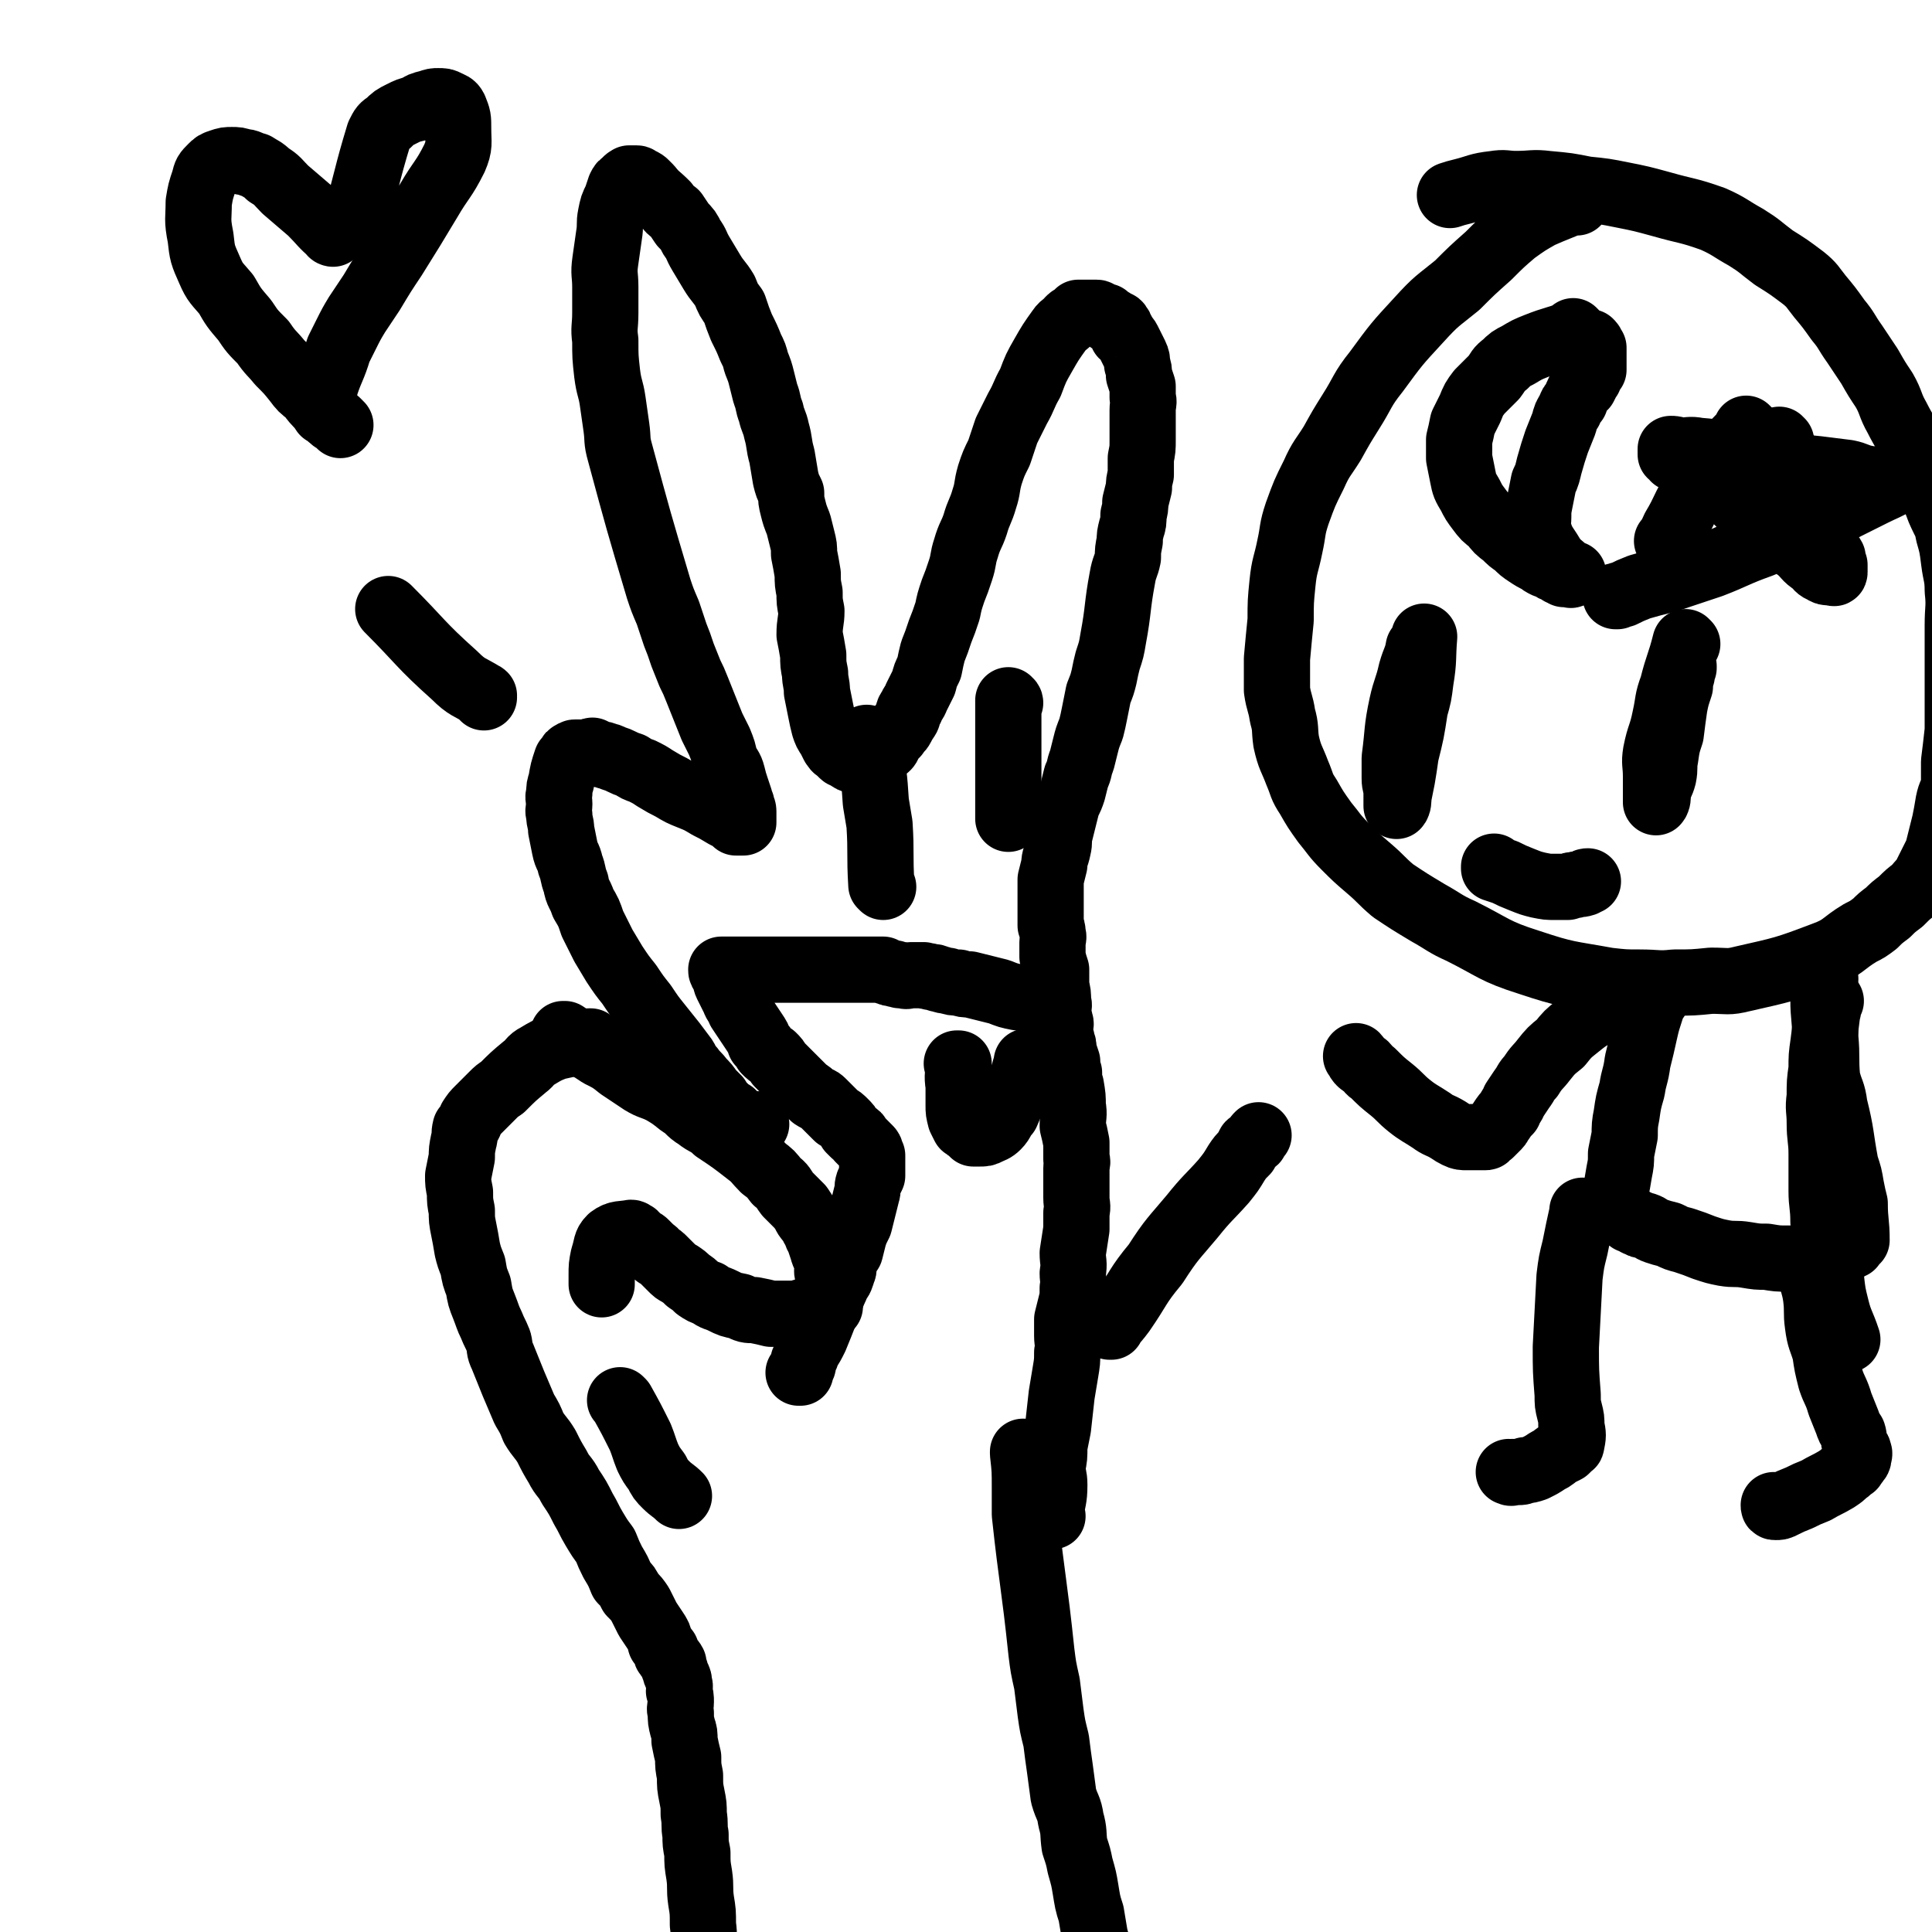
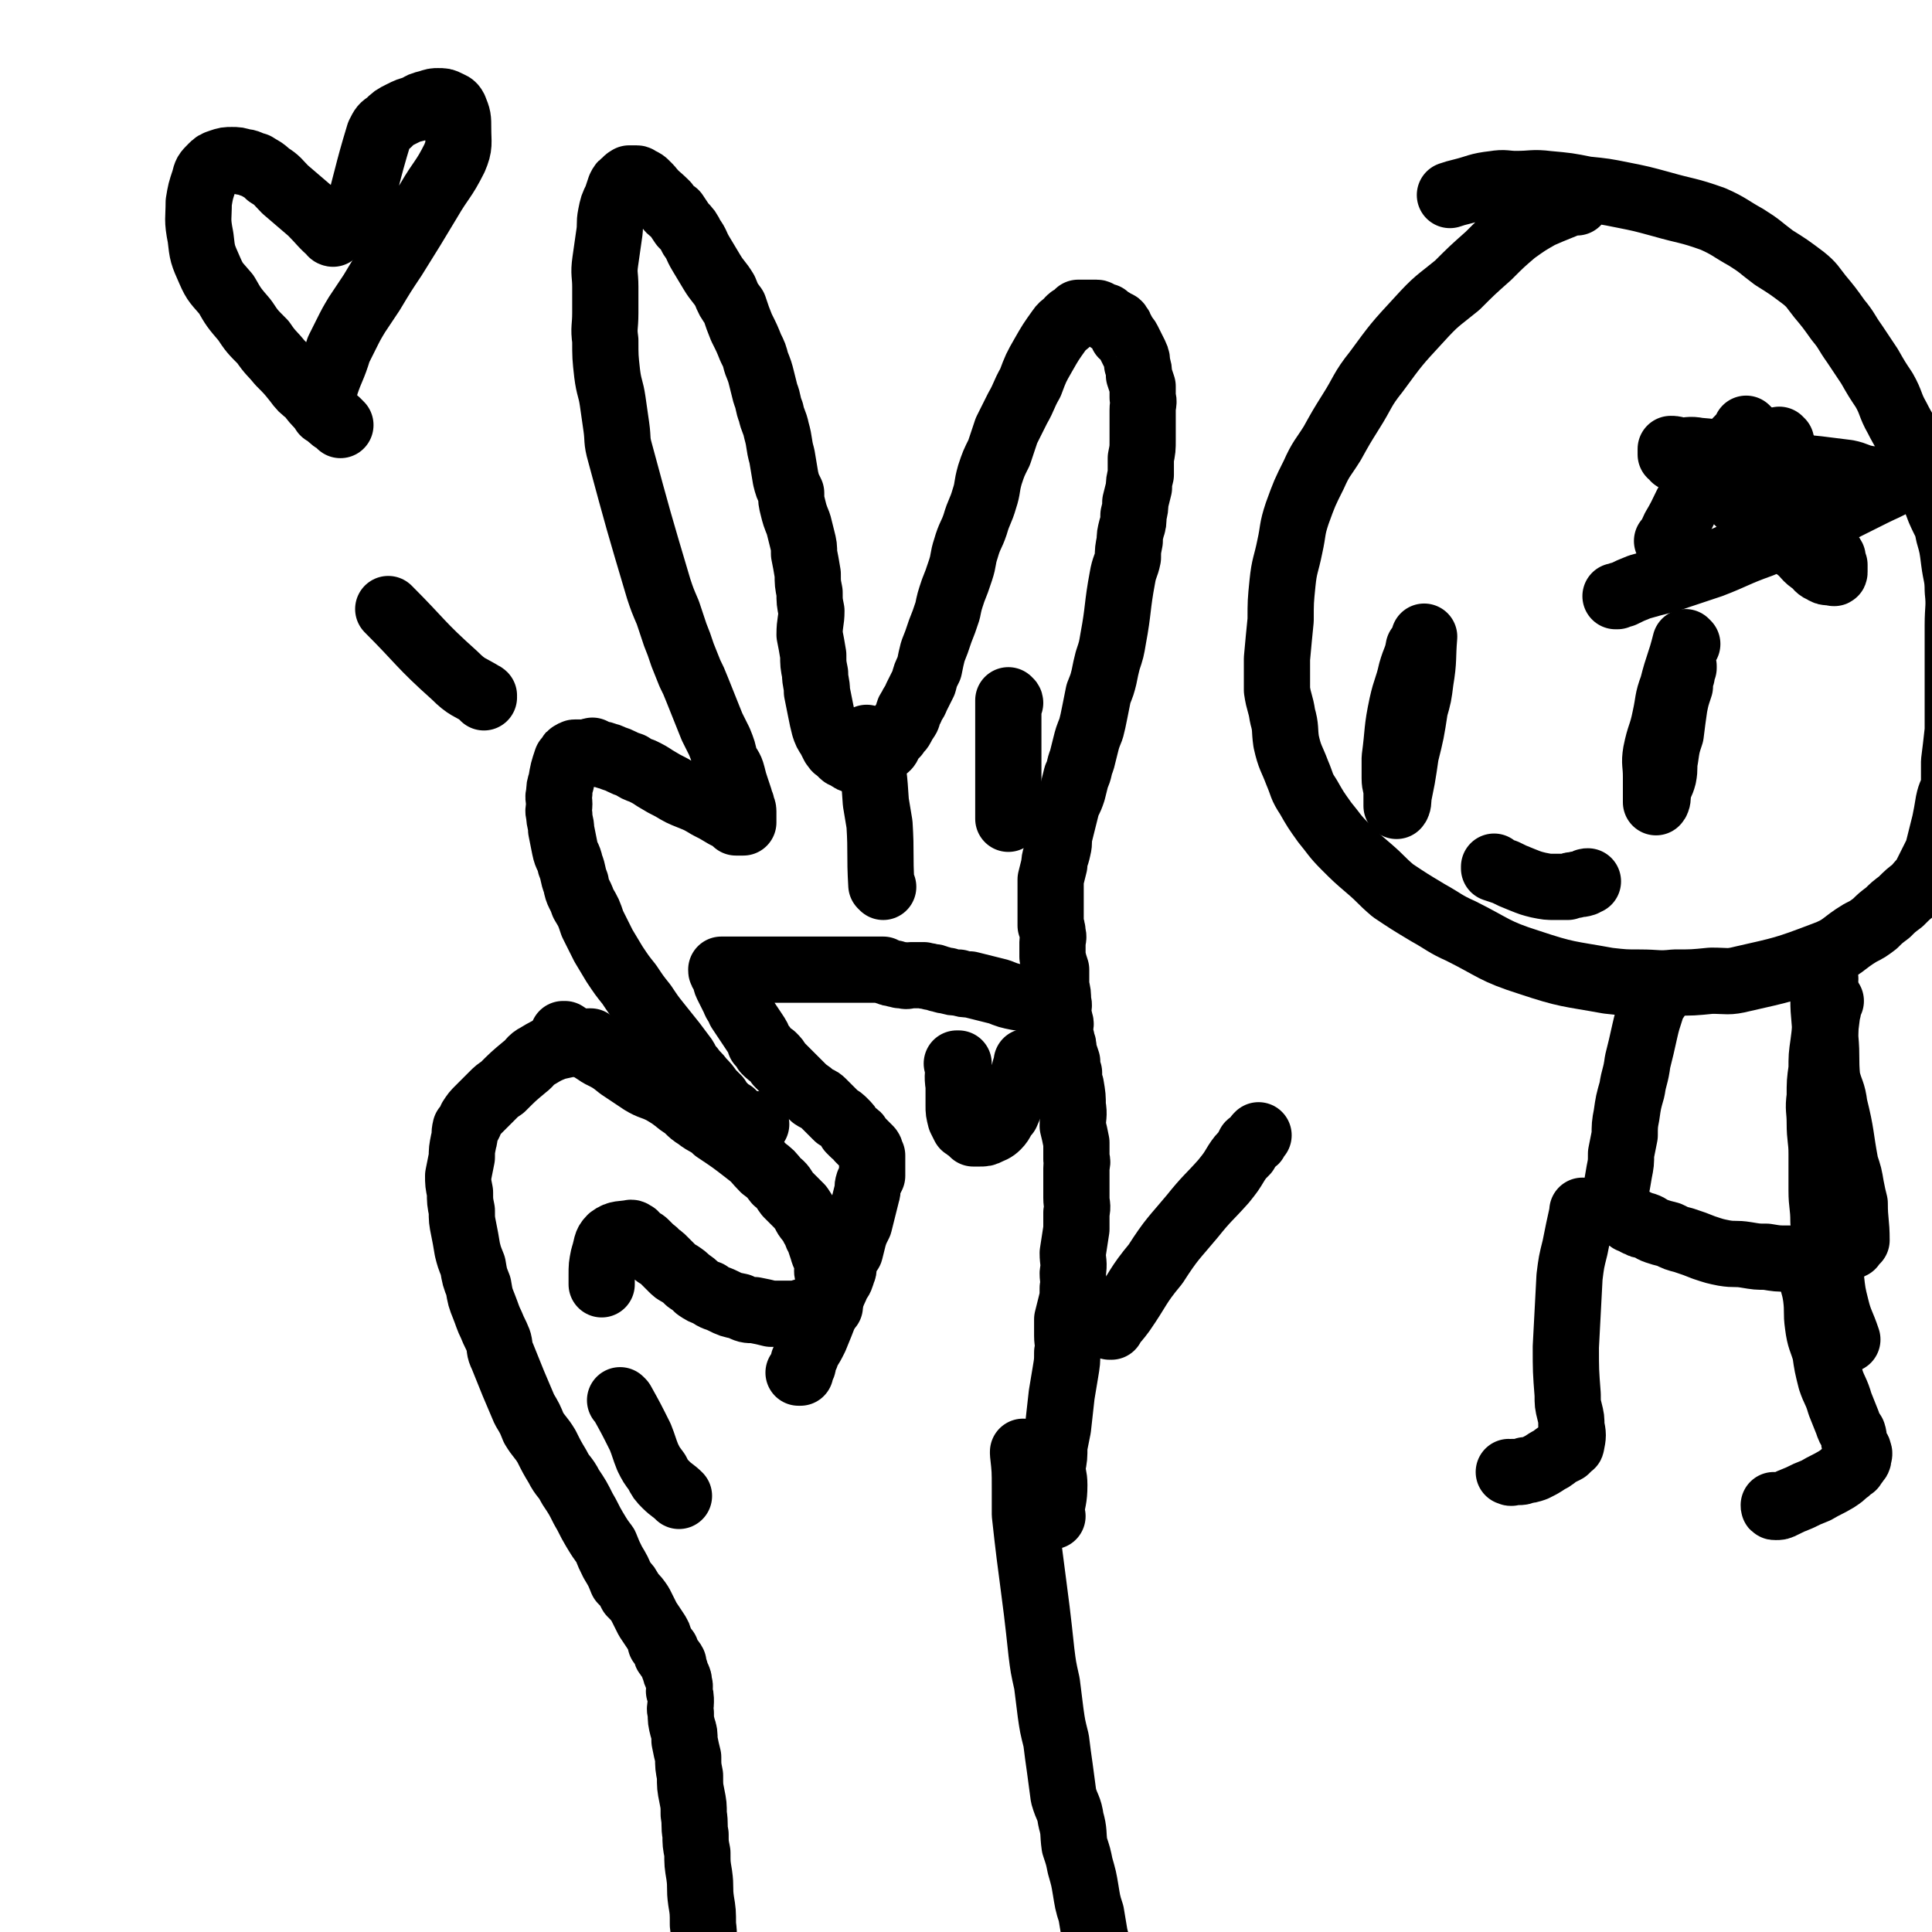
<svg xmlns="http://www.w3.org/2000/svg" viewBox="0 0 1050 1050" version="1.1">
  <g fill="none" stroke="#000000" stroke-width="36" stroke-linecap="round" stroke-linejoin="round">
    <path d="M557,790c0,0 -1,-1 -1,-1 0,0 0,0 0,1 1,9 1,9 1,19 0,7 0,7 0,14 4,37 5,37 9,75 1,8 1,8 3,17 1,8 1,8 2,16 1,7 1,7 3,15 1,8 1,8 2,15 1,7 1,8 2,15 2,7 3,6 4,13 2,7 1,7 2,14 2,6 2,6 3,11 2,7 2,7 3,13 1,6 1,7 3,13 1,6 1,6 2,12 1,4 1,4 3,8 1,4 0,4 1,8 1,3 1,3 1,6 1,3 1,3 2,5 0,2 0,2 1,4 0,1 1,1 1,3 0,0 0,1 0,1 1,1 0,1 0,2 " />
    <path d="M572,824c0,0 -1,-1 -1,-1 0,0 0,0 0,0 0,0 0,0 0,0 1,-8 2,-8 2,-16 0,-5 -1,-5 -1,-10 1,-5 1,-5 1,-11 1,-5 1,-5 2,-10 1,-9 1,-9 2,-18 1,-6 1,-6 2,-12 1,-6 1,-6 1,-11 1,-5 0,-5 0,-9 0,-4 0,-4 0,-9 1,-4 1,-4 2,-8 1,-4 1,-4 1,-9 1,-4 0,-4 0,-8 1,-6 0,-6 0,-11 1,-7 1,-6 2,-13 0,-4 0,-4 0,-9 1,-4 0,-4 0,-8 0,-5 0,-5 0,-9 0,-3 0,-3 0,-7 0,-3 1,-3 0,-5 0,-5 0,-5 0,-9 -1,-5 -1,-5 -2,-9 0,-5 1,-6 0,-11 0,-5 0,-5 -1,-11 -1,-3 -1,-3 -1,-7 -1,-3 -1,-3 -1,-6 -1,-3 -1,-3 -2,-6 0,-3 0,-3 -1,-5 0,-2 0,-2 -1,-3 0,-2 0,-2 0,-4 0,-2 1,-2 0,-4 0,-2 -1,-2 -1,-4 0,-4 1,-4 0,-7 0,-4 0,-4 -1,-8 0,-5 0,-5 0,-9 -1,-3 -1,-3 -2,-7 0,-4 0,-4 0,-8 0,-2 1,-2 0,-5 0,-2 0,-2 -1,-4 0,-2 0,-2 0,-4 0,-3 0,-3 0,-5 0,-3 0,-3 0,-5 0,-3 0,-3 0,-5 0,-3 0,-3 0,-6 1,-4 1,-4 2,-8 0,-4 1,-4 2,-9 1,-4 0,-4 1,-8 1,-4 1,-4 2,-8 1,-4 1,-4 2,-8 2,-4 2,-4 3,-7 1,-4 1,-4 2,-8 2,-4 1,-4 3,-9 1,-4 1,-4 2,-8 1,-4 1,-4 3,-9 1,-4 1,-4 2,-9 1,-5 1,-5 2,-10 2,-5 2,-5 3,-9 1,-5 1,-5 2,-9 2,-6 2,-6 3,-12 3,-16 2,-17 5,-33 1,-6 2,-6 3,-11 0,-4 0,-4 1,-9 0,-3 0,-3 1,-7 1,-3 1,-3 1,-7 1,-4 1,-4 1,-7 1,-4 1,-4 2,-8 0,-3 0,-3 1,-7 0,-4 0,-5 0,-9 1,-5 1,-5 1,-10 0,-4 0,-4 0,-9 0,-3 0,-3 0,-7 0,-4 1,-4 0,-7 0,-3 0,-3 0,-6 -1,-3 -1,-3 -2,-6 0,-3 0,-3 -1,-6 0,-2 0,-3 -1,-5 -1,-2 -1,-2 -2,-4 -1,-2 -1,-2 -2,-4 -1,-2 -2,-2 -3,-3 0,-2 0,-2 -1,-3 0,-1 0,-1 -1,-2 0,-1 -1,-1 -1,-1 -1,0 -1,-1 -2,-1 -1,-1 -1,-1 -2,-1 -1,-1 -1,-1 -2,-2 -2,0 -2,0 -3,-1 -1,0 -1,-1 -2,-1 -1,0 -1,0 -3,0 -1,0 -1,0 -2,0 -1,0 -1,0 -3,0 -1,0 -1,0 -2,0 -1,1 -1,1 -2,2 -2,1 -2,1 -3,2 -2,3 -3,2 -5,5 -5,7 -5,7 -9,14 -4,7 -4,7 -7,15 -4,7 -3,7 -7,14 -3,6 -3,6 -6,12 -2,6 -2,6 -4,12 -3,6 -3,6 -5,12 -2,7 -1,7 -3,13 -2,7 -3,7 -5,14 -2,6 -3,6 -5,13 -2,6 -1,6 -3,12 -2,6 -2,6 -4,11 -2,6 -2,6 -3,11 -2,6 -2,6 -4,11 -2,6 -2,6 -4,11 -1,4 -1,4 -2,9 -2,4 -2,4 -3,8 -2,4 -2,4 -4,8 -1,3 -2,3 -3,6 -2,2 -1,3 -2,5 -2,3 -2,3 -3,5 -1,2 -2,2 -3,4 -2,2 -2,2 -3,3 -1,2 -1,3 -2,4 -1,1 -2,1 -3,2 -1,1 -1,1 -2,2 -4,1 -4,2 -7,3 -1,0 -1,0 -1,0 -1,0 -1,0 -1,0 -1,0 -1,0 -2,0 -1,0 -1,0 -2,0 -1,0 -1,0 -2,-1 -1,0 0,0 -1,-1 -1,-1 -2,0 -3,-1 0,-1 0,-1 -1,-1 -1,-1 -1,-1 -2,-2 -1,0 -1,-1 -2,-2 -1,-2 -1,-2 -2,-4 -2,-3 -2,-3 -3,-6 -1,-4 -1,-4 -2,-9 -1,-5 -1,-5 -2,-10 0,-5 -1,-5 -1,-10 -1,-5 -1,-5 -1,-10 -1,-6 -1,-6 -2,-11 0,-7 1,-7 1,-13 -1,-5 -1,-5 -1,-10 -1,-5 -1,-5 -1,-10 -1,-6 -1,-6 -2,-11 0,-4 0,-4 -1,-8 -1,-4 -1,-4 -2,-8 -2,-5 -2,-5 -3,-9 -1,-4 -1,-4 -1,-8 -2,-4 -2,-4 -3,-8 -1,-6 -1,-6 -2,-12 -2,-7 -1,-7 -3,-14 -1,-5 -2,-5 -3,-10 -2,-5 -1,-5 -3,-10 -1,-4 -1,-4 -2,-8 -1,-4 -1,-4 -3,-9 -1,-4 -1,-4 -3,-8 -2,-5 -2,-5 -5,-11 -2,-5 -2,-5 -4,-11 -3,-4 -3,-4 -5,-9 -3,-5 -4,-5 -7,-10 -3,-5 -3,-5 -6,-10 -3,-5 -2,-5 -5,-9 -2,-4 -2,-4 -5,-7 -2,-3 -2,-3 -4,-6 -3,-2 -3,-2 -5,-5 -5,-5 -5,-4 -9,-9 -1,-1 -1,-1 -2,-2 -1,-1 -1,-1 -3,-2 -1,0 -1,-1 -2,-1 -1,0 -1,0 -3,0 0,0 0,0 -1,0 -1,1 -1,0 -2,2 -2,1 -2,1 -3,3 -1,3 -1,3 -2,6 -2,4 -2,4 -3,9 -1,5 0,5 -1,11 -1,7 -1,7 -2,14 -1,7 0,7 0,14 0,7 0,7 0,14 0,8 -1,8 0,15 0,9 0,9 1,18 1,8 2,8 3,15 1,7 1,7 2,14 1,7 0,7 2,14 10,37 10,37 21,74 2,6 2,6 5,13 2,6 2,6 4,12 2,5 2,5 4,11 2,5 2,5 4,10 2,4 2,4 4,9 2,5 2,5 4,10 2,5 2,5 4,10 2,4 2,4 4,8 2,5 2,5 3,10 2,4 3,4 4,8 1,4 1,4 2,7 1,3 1,3 2,6 0,2 0,1 1,3 0,2 1,2 1,4 0,1 0,1 0,1 0,1 0,1 0,2 0,0 0,0 0,1 0,0 0,0 0,1 0,1 0,1 0,1 -1,0 -1,0 -1,0 -1,0 -1,0 -2,0 0,0 0,0 -1,0 -1,-1 -1,-1 -2,-2 -2,-1 -2,-1 -4,-2 -5,-3 -5,-3 -9,-5 -5,-3 -5,-3 -10,-5 -5,-2 -5,-2 -10,-5 -4,-2 -4,-2 -9,-5 -3,-2 -3,-2 -7,-4 -3,-1 -3,-1 -6,-3 -3,-1 -3,-1 -5,-2 -2,-1 -2,-1 -5,-2 -2,-1 -2,-1 -3,-1 -2,-1 -2,-1 -4,-1 -2,-1 -2,-1 -4,-2 -1,0 -1,1 -2,1 -1,0 -1,0 -2,0 -1,0 -1,0 -3,0 0,0 0,0 -1,0 0,0 0,0 -1,0 -1,0 -1,0 -2,1 -1,0 -1,0 -1,1 -1,1 -1,1 -2,2 -2,6 -2,6 -3,12 -1,3 -1,3 -1,6 -1,3 0,3 0,6 0,3 -1,3 0,6 0,4 1,4 1,8 1,5 1,5 2,10 1,5 2,4 3,9 2,5 1,5 3,10 1,6 2,5 4,11 3,5 3,5 5,11 3,6 3,6 6,12 3,5 3,5 6,10 4,6 4,6 8,11 4,6 4,6 8,11 4,6 4,6 8,11 4,5 4,5 8,10 3,4 3,4 6,8 2,3 1,4 4,6 2,3 3,3 5,6 3,3 3,3 5,6 2,2 2,2 4,4 1,2 1,2 3,4 1,1 1,1 2,2 1,1 1,1 3,2 0,1 0,1 1,1 1,1 1,1 2,2 1,0 1,0 1,1 1,0 1,0 1,1 1,1 1,1 2,1 0,0 0,0 1,0 1,0 1,0 1,0 1,0 1,0 1,0 0,0 0,0 1,0 0,0 0,0 1,0 0,0 0,0 0,0 0,0 0,0 1,0 " />
    <path d="M569,545c0,0 -1,-1 -1,-1 0,0 0,0 0,0 0,0 0,0 0,0 1,1 1,0 0,0 -7,-1 -8,-1 -15,-2 -5,-1 -5,-1 -10,-3 -4,-1 -4,-1 -8,-2 -4,-1 -4,-1 -8,-2 -3,0 -3,0 -6,-1 -3,0 -3,0 -6,-1 -3,0 -3,-1 -5,-1 -2,-1 -2,-1 -4,-1 -2,-1 -2,0 -4,-1 -1,0 -1,0 -3,0 -2,0 -2,0 -4,0 -2,0 -2,1 -4,0 -1,0 -1,0 -2,0 -2,-1 -2,0 -3,-1 -2,0 -2,0 -4,-1 -1,0 -1,0 -2,-1 -2,0 -2,0 -3,0 -2,0 -2,0 -4,0 -12,0 -12,0 -25,0 -2,0 -2,0 -5,0 -12,0 -12,0 -24,0 -2,0 -2,0 -4,0 -2,0 -2,0 -5,0 -2,0 -2,0 -5,0 -2,0 -2,0 -4,0 -1,0 -1,0 -2,0 -1,0 -1,0 -2,0 -1,0 -1,0 -2,0 0,0 0,0 -1,0 0,0 0,0 -1,0 0,0 -1,0 -1,0 0,1 0,1 1,2 0,1 0,1 1,2 1,2 0,2 1,4 2,4 2,4 4,8 1,3 2,3 3,6 2,3 2,3 4,6 2,3 2,3 4,6 2,3 2,3 3,6 2,2 2,2 3,4 2,2 2,2 4,3 2,2 2,2 3,4 2,2 2,2 4,4 2,2 2,2 4,4 3,3 3,3 5,5 3,3 3,2 6,5 3,2 3,1 5,3 2,2 2,2 4,4 2,2 2,2 4,4 2,1 2,1 4,3 2,2 2,2 3,4 1,1 1,1 2,2 2,1 2,1 3,3 1,1 1,1 2,2 1,1 1,1 2,2 0,1 0,1 1,1 1,1 1,1 1,2 1,1 0,1 1,2 0,1 0,1 0,2 0,1 0,1 0,1 0,2 0,2 0,3 0,1 0,1 0,2 0,0 0,0 0,1 0,1 0,1 0,2 -1,2 -1,2 -2,4 -1,3 0,3 -1,6 -1,4 -1,4 -2,8 -1,4 -1,4 -2,8 -2,4 -2,4 -3,7 -1,4 -1,4 -2,8 -2,3 -2,3 -3,6 -1,3 0,3 -1,5 -1,3 -1,4 -3,6 -1,3 -1,3 -2,5 -5,12 -5,13 -10,25 -2,4 -2,4 -4,7 -1,3 -1,3 -2,5 -1,2 0,2 -1,4 -1,2 -1,2 -2,3 0,0 1,0 1,0 0,0 0,0 0,0 " />
    <path d="M307,563c0,0 -1,-1 -1,-1 0,0 0,0 1,0 3,2 3,2 6,4 7,3 7,3 13,7 6,3 6,3 11,7 6,4 6,4 12,8 5,3 5,2 11,5 5,3 5,3 10,7 5,3 4,4 9,7 5,4 6,3 10,7 9,6 9,6 18,13 4,3 4,4 8,8 4,3 4,3 7,7 4,3 3,3 6,7 4,4 4,4 7,7 2,3 2,3 3,5 2,3 3,3 4,6 2,3 1,3 3,6 1,3 1,3 2,6 1,4 2,4 3,8 0,3 -1,3 0,6 0,3 0,3 1,6 0,1 0,1 0,3 0,2 0,2 0,4 0,1 0,1 0,2 0,1 0,1 0,2 -1,0 -1,0 -1,1 -1,0 -1,1 -2,1 0,0 0,0 -1,0 -1,0 -1,0 -1,0 -1,0 -1,0 -1,0 -1,0 -1,0 -2,0 -1,0 -1,0 -2,0 -3,0 -2,1 -5,1 -2,1 -2,1 -5,1 -3,0 -3,0 -6,0 -3,0 -3,0 -6,0 -4,-1 -4,-1 -9,-2 -4,0 -4,0 -8,-2 -5,-1 -5,-1 -9,-3 -4,-2 -4,-1 -8,-4 -3,-1 -3,-1 -6,-3 -2,-2 -2,-2 -5,-4 -2,-2 -2,-2 -5,-4 -2,-1 -2,-1 -4,-3 -2,-2 -2,-2 -4,-4 -2,-2 -2,-2 -4,-3 -1,-2 -2,-2 -3,-3 -2,-2 -2,-2 -3,-3 -1,-1 -1,-1 -3,-2 -1,-1 -1,-1 -2,-1 -1,-1 0,-1 -1,-2 -1,0 -1,-1 -2,-1 -5,1 -7,0 -11,3 -3,3 -2,4 -4,10 -1,5 -1,5 -1,10 0,1 0,1 0,2 0,1 0,1 0,3 " />
    <path d="M321,567c0,0 -1,-1 -1,-1 0,0 0,0 1,0 0,0 0,0 0,0 0,1 0,0 -1,0 -9,1 -9,1 -18,3 -5,2 -5,2 -10,5 -4,2 -3,3 -7,6 -6,5 -6,5 -12,11 -3,2 -3,2 -5,4 -2,2 -2,2 -4,4 -2,2 -2,2 -4,4 -2,2 -2,2 -4,5 -1,3 -1,3 -3,5 -1,4 0,4 -1,7 -1,5 -1,5 -1,9 -1,5 -1,5 -2,10 0,4 0,4 1,9 0,5 0,5 1,10 0,5 0,5 1,10 1,5 1,5 2,11 1,4 1,4 3,9 1,6 1,6 3,11 1,6 1,6 3,11 2,5 2,6 4,10 2,5 2,4 4,9 1,4 0,4 2,8 6,15 6,15 12,29 3,5 3,5 5,10 3,5 4,5 7,10 3,6 3,6 6,11 3,6 4,5 7,11 4,6 4,6 7,12 3,5 3,6 6,11 3,5 3,5 6,9 2,5 2,5 4,9 3,5 3,5 5,10 3,3 3,3 5,7 3,3 3,3 5,6 2,4 2,4 4,8 2,3 2,3 4,6 2,3 2,3 3,7 2,2 1,2 3,4 0,2 0,2 1,3 1,2 2,2 3,4 0,2 0,2 1,4 0,1 0,1 1,3 1,2 1,2 1,4 1,2 0,2 0,4 1,3 1,3 1,6 0,3 -1,3 0,6 0,4 0,4 1,8 1,3 1,3 1,7 1,5 1,5 2,9 0,5 0,5 1,10 0,6 0,6 1,11 1,5 1,5 1,10 1,6 0,6 1,11 0,5 0,5 1,10 0,6 0,6 1,12 1,7 0,7 1,14 1,6 1,6 1,13 1,7 0,7 1,13 0,7 0,7 1,13 0,6 1,6 1,12 0,6 0,6 0,13 0,9 0,9 0,19 0,9 0,9 0,17 -1,8 -2,8 -3,15 -1,6 0,6 -1,11 0,4 -1,4 -2,8 0,3 0,3 -1,7 -1,1 -1,1 -1,2 -1,1 0,1 0,1 " />
    <path d="M857,110c0,-1 -1,-1 -1,-1 0,-1 0,0 0,0 -9,4 -10,4 -19,8 -7,4 -7,4 -14,9 -7,6 -7,6 -14,13 -9,8 -9,8 -17,16 -11,9 -11,8 -21,19 -12,13 -12,13 -23,28 -8,10 -7,11 -14,22 -5,8 -5,8 -10,17 -5,8 -6,8 -10,17 -5,10 -5,10 -9,21 -3,9 -2,9 -4,18 -2,10 -3,10 -4,20 -1,10 -1,10 -1,20 -1,10 -1,10 -2,21 0,8 0,8 0,17 1,7 2,7 3,14 2,7 1,7 2,14 2,9 3,9 6,17 3,7 2,7 6,13 4,7 4,7 9,14 5,6 5,7 11,13 6,6 6,6 13,12 7,6 6,6 13,12 9,6 9,6 19,12 9,5 9,6 18,10 18,9 18,11 37,17 21,7 21,6 43,10 9,1 9,1 17,1 10,0 10,1 19,0 10,0 10,0 20,-1 9,0 9,1 17,-1 22,-5 23,-5 44,-13 11,-4 10,-6 20,-12 4,-2 4,-2 8,-5 3,-3 3,-3 7,-6 3,-3 3,-3 7,-6 4,-4 4,-4 8,-7 3,-4 4,-4 6,-8 3,-6 3,-6 6,-12 2,-8 2,-8 4,-16 1,-5 1,-5 2,-11 1,-5 2,-5 3,-9 0,-6 0,-7 0,-13 1,-8 1,-8 2,-17 0,-10 0,-10 0,-20 0,-6 0,-6 0,-13 0,-6 0,-6 0,-12 0,-6 0,-6 0,-12 0,-10 1,-10 0,-19 0,-8 -1,-8 -2,-16 -1,-8 -1,-8 -3,-15 -1,-6 -2,-6 -5,-13 -3,-8 -3,-8 -7,-16 -4,-9 -3,-9 -8,-18 -3,-8 -4,-8 -8,-16 -4,-7 -3,-8 -7,-15 -4,-6 -4,-6 -8,-13 -4,-6 -4,-6 -8,-12 -5,-7 -4,-7 -9,-13 -5,-7 -5,-7 -10,-13 -4,-5 -4,-6 -9,-10 -8,-6 -8,-6 -16,-11 -8,-6 -7,-6 -15,-11 -9,-5 -9,-6 -18,-10 -14,-5 -14,-4 -28,-8 -11,-3 -11,-3 -21,-5 -10,-2 -10,-2 -20,-3 -10,-2 -10,-2 -21,-3 -8,-1 -8,0 -17,0 -6,0 -6,-1 -12,0 -9,1 -9,2 -17,4 -4,1 -4,1 -7,2 " />
-     <path d="M856,181c0,0 -1,-1 -1,-1 0,0 0,0 0,1 0,0 0,0 0,0 -10,4 -10,3 -20,7 -5,2 -5,2 -10,5 -4,2 -4,2 -7,5 -4,3 -3,3 -6,7 -4,4 -4,4 -8,8 -3,4 -3,4 -5,9 -2,4 -2,4 -4,8 -1,5 -1,5 -2,9 0,5 0,5 0,10 1,5 1,5 2,10 1,5 1,5 4,10 2,4 2,4 5,8 3,4 3,4 7,7 3,4 3,4 7,7 3,3 3,3 6,5 3,3 3,3 6,5 3,2 3,2 7,4 1,1 1,1 3,2 2,0 2,0 3,1 1,1 1,1 2,1 2,1 2,1 3,2 1,0 1,0 2,1 1,0 1,0 2,0 1,0 1,0 1,0 1,0 1,0 1,0 1,0 1,0 1,0 0,0 0,0 -1,0 0,0 0,1 -1,0 -6,-6 -7,-5 -11,-12 -4,-6 -4,-6 -6,-12 -1,-3 0,-3 0,-7 0,-4 0,-4 1,-9 1,-5 1,-5 2,-10 2,-4 2,-5 3,-9 2,-7 2,-7 4,-13 2,-5 2,-5 4,-10 1,-4 1,-4 3,-7 1,-3 1,-3 3,-5 1,-3 1,-3 2,-5 1,-2 1,-2 3,-3 1,-2 1,-2 2,-4 1,-1 1,-1 1,-3 1,-1 1,-1 2,-2 0,-1 0,-1 0,-2 0,-1 0,-1 0,-2 0,-1 0,-1 0,-2 0,-2 0,-2 0,-3 0,-1 0,-1 0,-2 0,-1 0,0 0,-1 -1,0 -1,-1 -1,-1 0,-1 0,-1 -1,-2 " />
    <path d="M772,353c0,-1 -1,-1 -1,-1 0,0 0,0 0,0 -1,6 -2,6 -4,13 -2,9 -3,9 -5,18 -3,14 -2,14 -4,29 0,5 0,5 0,11 0,4 1,4 1,8 0,2 0,2 0,4 0,1 0,3 0,3 1,-1 1,-3 1,-5 1,-5 1,-5 2,-10 1,-6 1,-6 2,-13 3,-12 3,-12 5,-25 2,-7 2,-7 3,-15 2,-12 1,-12 2,-24 " />
    <path d="M917,350c-1,-1 -1,-1 -1,-1 0,0 0,0 0,0 -3,12 -4,12 -7,24 -3,8 -2,8 -4,17 -2,10 -3,9 -5,19 -1,6 0,6 0,13 0,4 0,4 0,8 0,2 0,2 0,4 0,1 0,2 0,2 1,-1 1,-3 1,-5 1,-5 2,-5 3,-9 1,-5 0,-5 1,-10 1,-7 1,-7 3,-13 1,-8 1,-8 2,-15 1,-5 1,-5 3,-11 0,-3 0,-3 1,-6 0,-2 0,-2 1,-4 0,0 0,0 0,-1 " />
    <path d="M813,472c0,0 -1,-1 -1,-1 0,0 0,1 0,1 3,1 3,1 6,2 4,2 4,2 9,4 5,2 5,2 9,3 5,1 5,1 9,1 4,0 4,0 7,0 2,-1 2,-1 4,-1 2,-1 2,0 5,-1 1,-1 1,-1 2,-1 " />
    <path d="M900,543c-1,0 -1,-1 -1,-1 0,0 0,0 0,0 0,0 0,0 0,0 -2,9 -3,9 -5,18 -2,9 -2,9 -4,17 -1,8 -2,8 -3,15 -2,7 -2,7 -3,14 -1,5 -1,6 -1,11 -1,5 -1,5 -2,10 0,5 0,5 -1,10 -1,6 -1,6 -2,11 -2,6 -2,6 -3,11 " />
    <path d="M992,532c-1,0 -1,-1 -1,-1 -1,0 0,0 0,0 0,6 0,6 0,12 0,10 1,10 1,21 1,11 0,11 1,22 2,8 3,7 4,15 4,16 3,16 6,32 2,6 2,6 3,12 1,5 1,5 2,9 0,10 1,10 1,20 0,0 0,0 -1,1 0,0 0,0 -1,1 -1,1 0,1 -1,1 -1,1 -2,1 -3,1 -1,1 -1,1 -3,2 -2,0 -2,0 -5,1 -2,0 -2,1 -5,1 -5,1 -5,1 -9,1 -5,1 -5,1 -10,1 -5,0 -5,0 -11,-1 -5,0 -5,0 -11,-1 -6,-1 -6,0 -12,-1 -5,-1 -5,-1 -11,-3 -5,-2 -5,-2 -11,-4 -4,-1 -4,-1 -8,-3 -4,-1 -4,-1 -7,-2 -3,-1 -3,-2 -6,-3 -2,0 -2,0 -3,-1 -2,0 -2,-1 -4,-2 0,0 0,0 -1,0 " />
    <path d="M861,659c0,0 -1,0 -1,-1 0,0 0,1 0,1 -2,9 -2,9 -4,19 -2,8 -2,8 -3,16 -1,19 -1,19 -2,38 0,13 0,13 1,26 0,5 0,5 1,9 1,4 1,4 1,8 1,5 1,5 0,10 0,1 -1,0 -1,1 -1,1 -1,1 -2,2 -2,1 -2,1 -4,2 -3,2 -2,2 -6,4 -3,2 -3,2 -7,4 -3,1 -3,1 -5,1 -2,1 -2,1 -4,1 -1,0 -1,0 -3,0 -1,1 -1,0 -2,0 " />
    <path d="M985,691c-1,0 -1,0 -1,-1 -1,0 0,1 0,1 0,0 0,0 0,0 1,7 2,7 3,14 1,8 0,8 1,15 1,8 2,8 4,15 1,7 1,7 3,15 2,6 3,6 5,13 2,5 2,5 4,10 1,3 1,3 3,6 1,3 0,3 1,5 0,2 1,2 1,3 1,1 1,1 1,2 1,1 0,2 0,3 0,1 0,1 -1,2 -1,2 -1,1 -2,3 -2,1 -2,2 -4,3 -2,2 -2,2 -5,4 -5,3 -6,3 -11,6 -5,2 -5,2 -9,4 -5,2 -5,2 -9,4 -2,1 -2,1 -4,1 -1,0 -1,0 -1,-1 " />
-     <path d="M881,542c0,0 -1,-1 -1,-1 0,0 0,0 0,0 0,0 0,0 0,0 1,1 0,0 0,0 -7,4 -7,5 -13,10 -5,3 -5,3 -10,7 -5,4 -5,4 -9,9 -5,4 -5,4 -9,9 -3,4 -4,4 -7,9 -3,3 -2,3 -5,7 -2,3 -2,3 -4,6 -1,3 -2,3 -3,6 -2,2 -2,2 -4,5 -1,1 -1,2 -2,3 -2,2 -2,2 -4,4 -1,0 -1,0 -2,1 0,1 0,1 -1,1 0,0 0,0 -1,0 -1,0 -1,0 -1,0 -2,0 -2,0 -4,0 -2,0 -2,0 -4,0 -2,0 -3,0 -5,-1 -2,-1 -2,-1 -5,-3 -5,-3 -5,-2 -9,-5 -6,-4 -7,-4 -12,-8 -5,-4 -5,-5 -10,-9 -5,-4 -5,-4 -10,-9 -2,-1 -2,-2 -4,-4 -2,-1 -2,-1 -3,-2 -1,-1 -1,-2 -2,-3 " />
    <path d="M995,544c-1,0 -1,-1 -1,-1 -1,0 0,0 0,0 0,4 0,4 -1,8 -1,8 -1,8 -2,16 -1,7 -1,7 -1,14 -1,7 -1,7 -1,15 -1,7 0,7 0,14 0,9 1,9 1,17 0,10 0,10 0,20 0,8 1,8 1,17 1,7 1,7 2,14 0,8 0,9 2,16 1,9 1,9 3,17 2,8 3,8 6,17 " />
    <path d="M950,234c-1,0 -1,-1 -1,-1 0,0 0,0 0,1 0,0 0,0 0,0 0,0 0,-1 0,-1 0,0 0,0 0,1 -4,5 -5,5 -10,11 -5,5 -5,5 -10,10 -4,6 -4,6 -8,12 -6,9 -5,10 -11,20 -1,2 -1,2 -2,5 -1,1 -1,1 -2,2 " />
    <path d="M968,240c-1,0 -1,-1 -1,-1 0,0 0,0 0,1 4,7 4,7 8,14 3,7 4,7 7,14 2,6 1,6 3,12 2,6 2,6 5,11 1,4 1,4 3,8 1,2 2,2 3,4 0,2 0,2 1,4 0,1 0,1 0,2 0,1 0,2 0,2 0,1 -1,0 -1,0 -1,0 -1,0 -2,0 -1,0 -2,0 -3,-1 -3,-1 -3,-2 -5,-4 -5,-3 -4,-4 -9,-8 -6,-4 -6,-4 -12,-8 -6,-5 -5,-5 -11,-10 -6,-4 -6,-4 -11,-9 -4,-3 -4,-4 -8,-7 -4,-3 -5,-2 -9,-5 -3,-2 -3,-2 -6,-4 -3,-2 -3,-2 -6,-4 -2,-1 -2,-1 -4,-2 0,0 0,-1 0,-1 -1,-1 -1,0 -2,-1 0,-1 0,-1 0,-1 0,-1 0,-1 0,-2 2,0 2,0 4,1 6,0 6,-1 11,0 13,1 13,2 26,4 10,2 10,2 20,4 9,1 9,1 19,2 8,1 8,1 16,2 5,1 5,2 10,3 5,1 5,0 9,1 2,1 2,1 4,2 1,0 1,-1 1,-1 1,0 2,0 2,0 -5,3 -6,3 -12,6 -14,7 -14,7 -28,14 -16,7 -16,7 -33,14 -14,5 -14,6 -27,11 -12,4 -12,4 -24,8 -8,2 -8,2 -15,4 -5,2 -5,2 -9,4 -1,0 -1,0 -3,1 0,0 0,0 -1,0 " />
    <path d="M472,402c0,0 -1,-1 -1,-1 0,2 1,3 1,6 3,14 3,14 4,29 1,6 1,6 2,12 1,16 0,16 1,33 0,0 0,0 1,1 " />
    <path d="M549,382c0,-1 -1,-1 -1,-1 0,-1 0,0 0,0 0,0 0,0 0,0 0,8 0,8 0,16 0,7 0,7 0,14 0,7 0,7 0,14 0,7 0,7 0,13 0,3 0,3 0,6 0,0 0,0 0,1 " />
    <path d="M521,579c0,0 -1,-1 -1,-1 0,0 0,0 1,0 0,6 -1,6 0,12 0,5 0,5 0,11 0,3 0,3 1,7 1,2 1,2 2,4 1,1 2,1 3,2 1,1 1,1 2,2 2,0 2,0 3,0 3,0 3,0 5,-1 2,-1 3,-1 5,-3 3,-3 2,-4 5,-7 3,-7 3,-7 6,-14 1,-3 2,-3 3,-6 1,-4 1,-4 2,-7 0,-1 0,-1 0,-1 " />
    <path d="M604,721c0,0 -1,-1 -1,-1 0,0 0,1 0,1 4,-4 4,-4 7,-8 9,-13 8,-14 18,-26 9,-14 10,-14 20,-26 8,-10 9,-10 17,-19 4,-5 4,-5 7,-10 2,-3 2,-3 5,-6 1,-2 1,-2 2,-4 1,-1 2,-1 3,-2 1,-2 1,-2 2,-3 " />
    <path d="M338,762c0,0 -1,-1 -1,-1 0,0 0,0 1,1 0,0 0,0 0,0 5,9 5,9 10,19 2,5 2,6 4,11 2,4 2,4 5,8 2,4 2,4 5,7 3,3 4,3 7,6 " />
    <path d="M181,127c0,0 -1,0 -1,-1 0,0 1,1 1,1 -6,-5 -6,-6 -12,-12 -7,-6 -7,-6 -14,-12 -4,-4 -4,-5 -9,-8 -3,-3 -4,-3 -7,-5 -4,-1 -4,-2 -7,-2 -3,-1 -3,-1 -6,-1 -3,0 -3,0 -6,1 -3,1 -3,1 -5,3 -3,3 -3,3 -4,7 -2,6 -2,6 -3,12 0,9 -1,9 1,19 1,9 1,9 5,18 3,7 4,7 9,13 4,7 4,7 10,14 4,6 4,6 10,12 4,6 5,6 9,11 5,5 5,5 9,10 3,4 3,4 7,7 3,4 3,4 6,7 3,2 3,2 5,5 2,2 2,2 4,3 1,1 1,1 2,2 " />
    <path d="M193,120c0,0 -1,0 -1,-1 0,0 1,1 1,1 0,0 0,0 0,0 7,-24 6,-24 13,-47 2,-4 2,-4 5,-6 3,-3 3,-3 7,-5 4,-2 4,-2 8,-3 3,-2 3,-2 7,-3 3,-1 3,-1 5,-1 3,0 3,0 5,1 2,1 3,1 4,3 2,5 2,5 2,11 0,8 1,9 -2,16 -6,12 -7,11 -14,23 -9,15 -9,15 -19,31 -6,9 -6,9 -12,19 -4,6 -4,6 -8,12 -3,5 -3,5 -6,11 -2,4 -2,4 -4,8 -3,10 -4,10 -7,19 -1,4 -1,4 -1,7 0,3 0,3 0,6 0,1 0,1 0,2 " />
    <path d="M263,379c0,-1 -1,-1 -1,-1 0,-1 1,0 1,0 -8,-5 -9,-4 -16,-11 -19,-17 -18,-18 -36,-36 " />
  </g>
</svg>